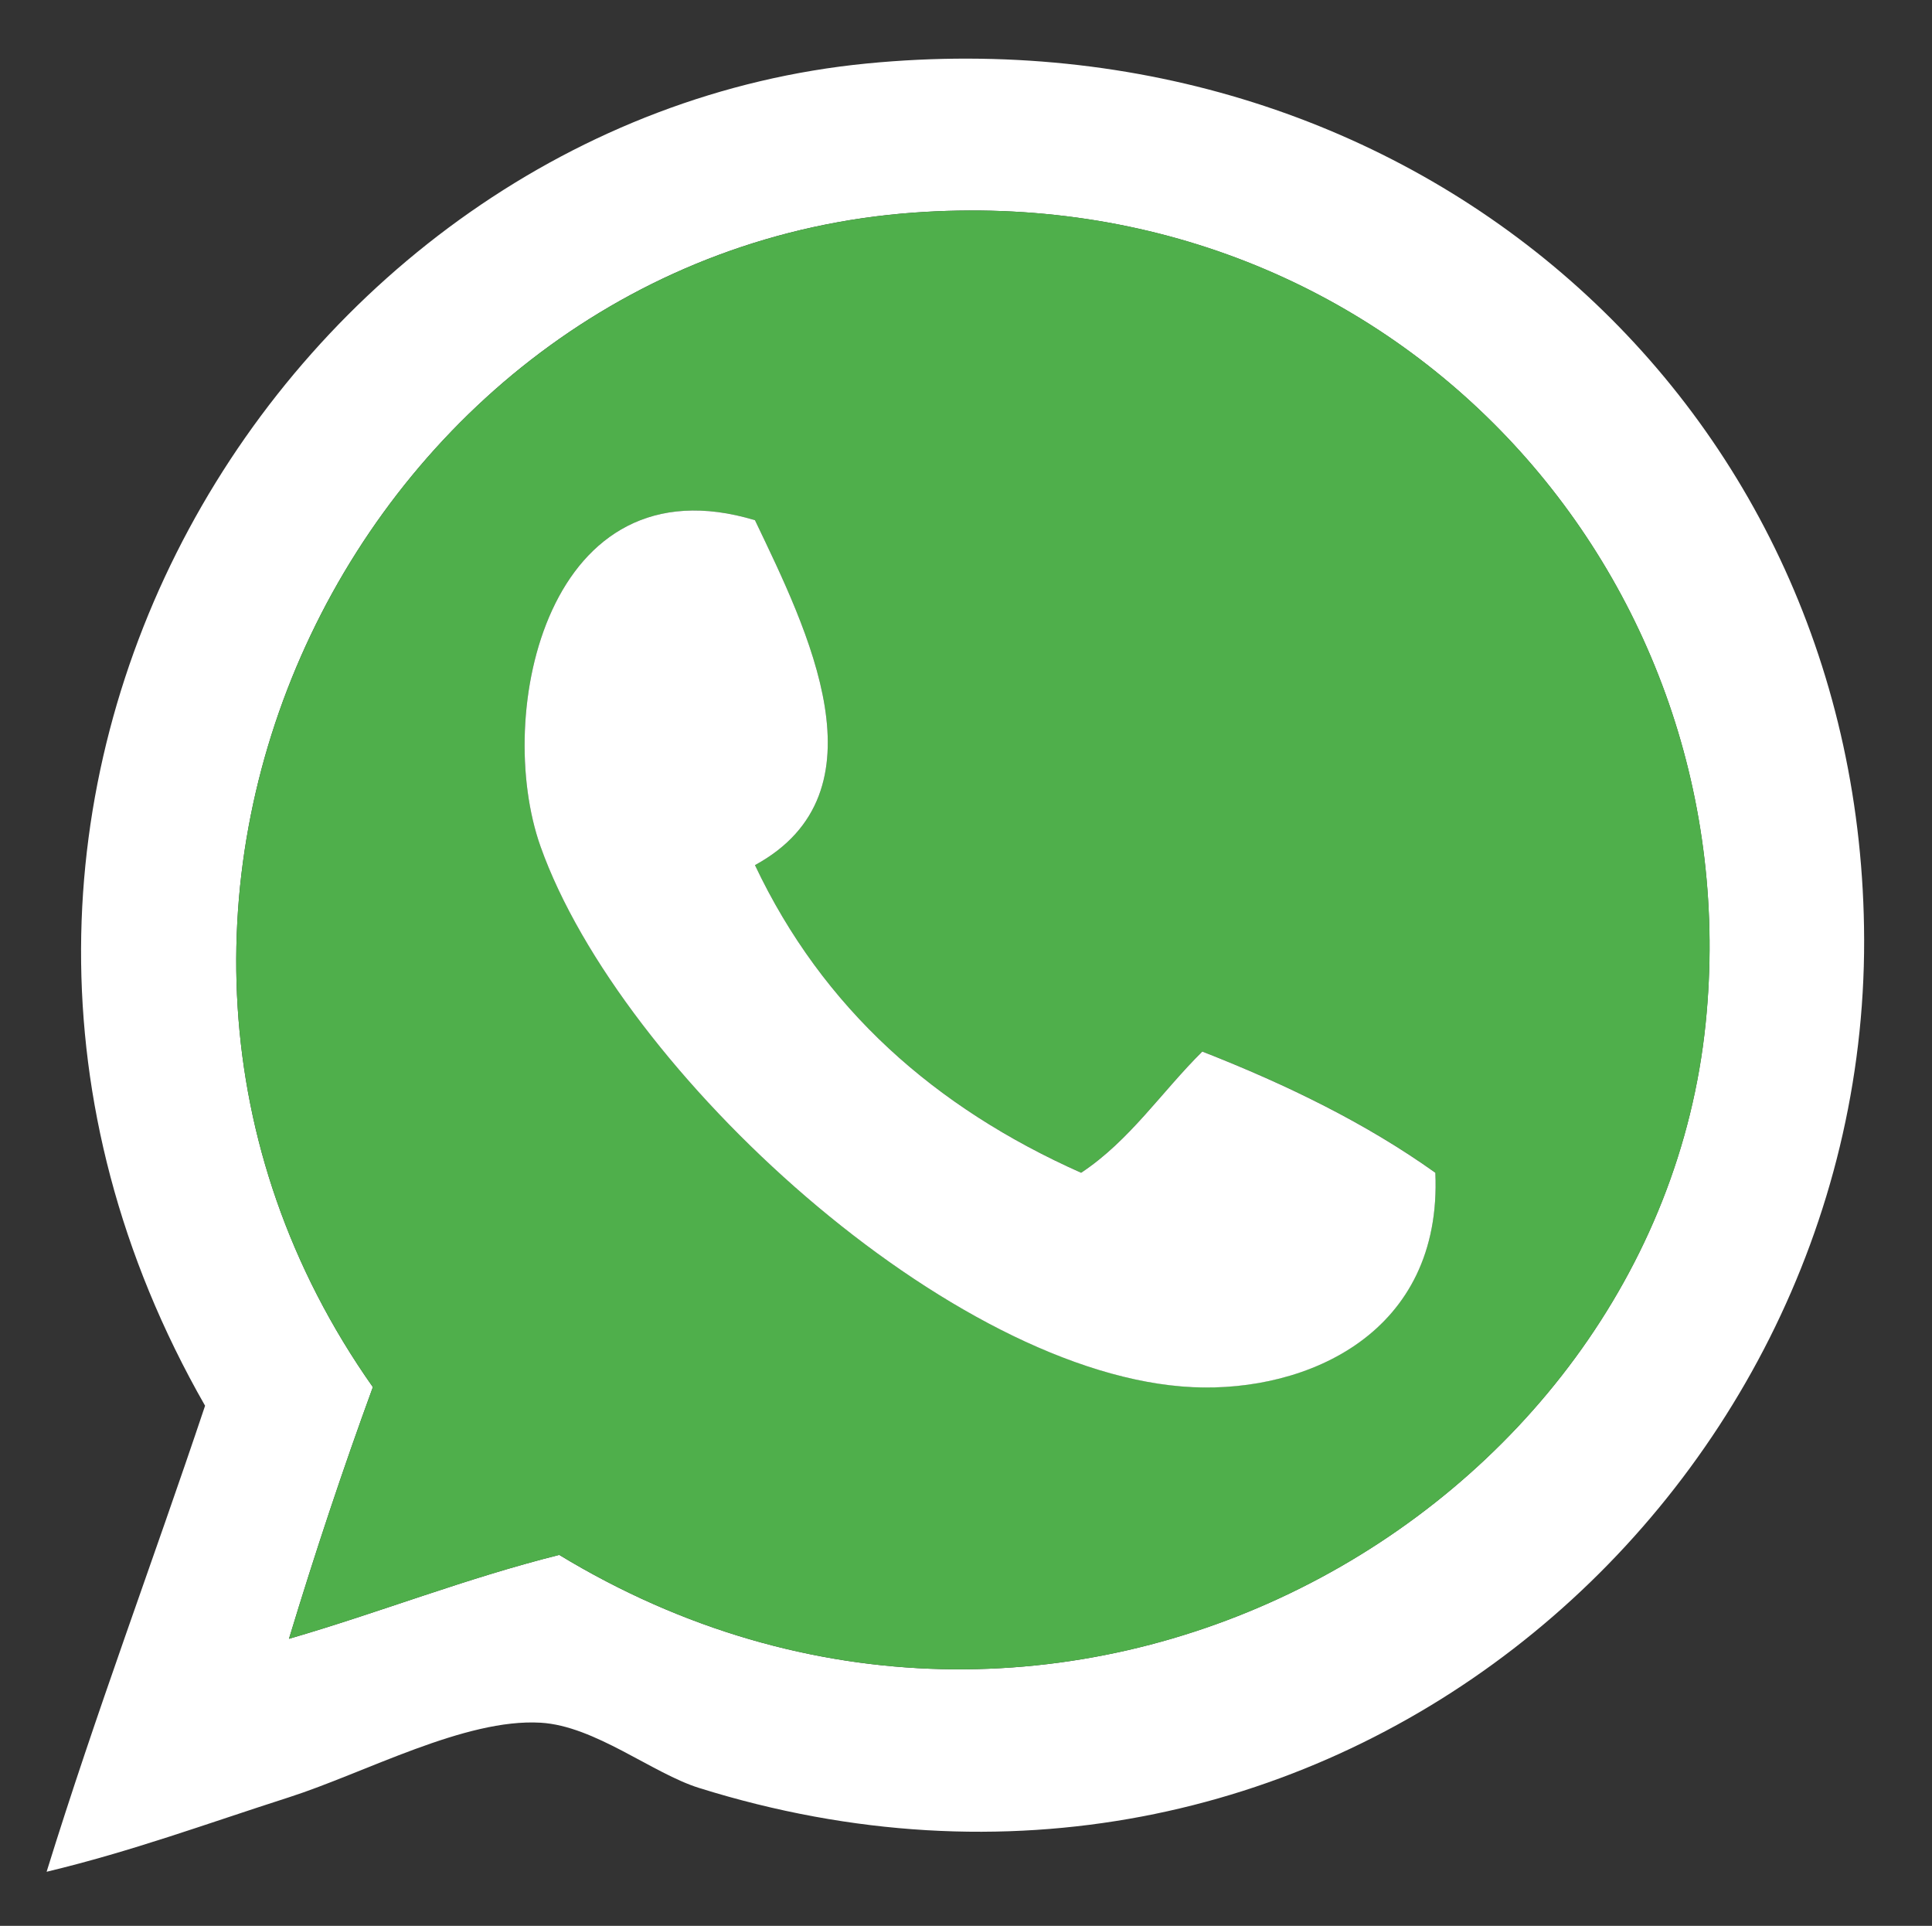
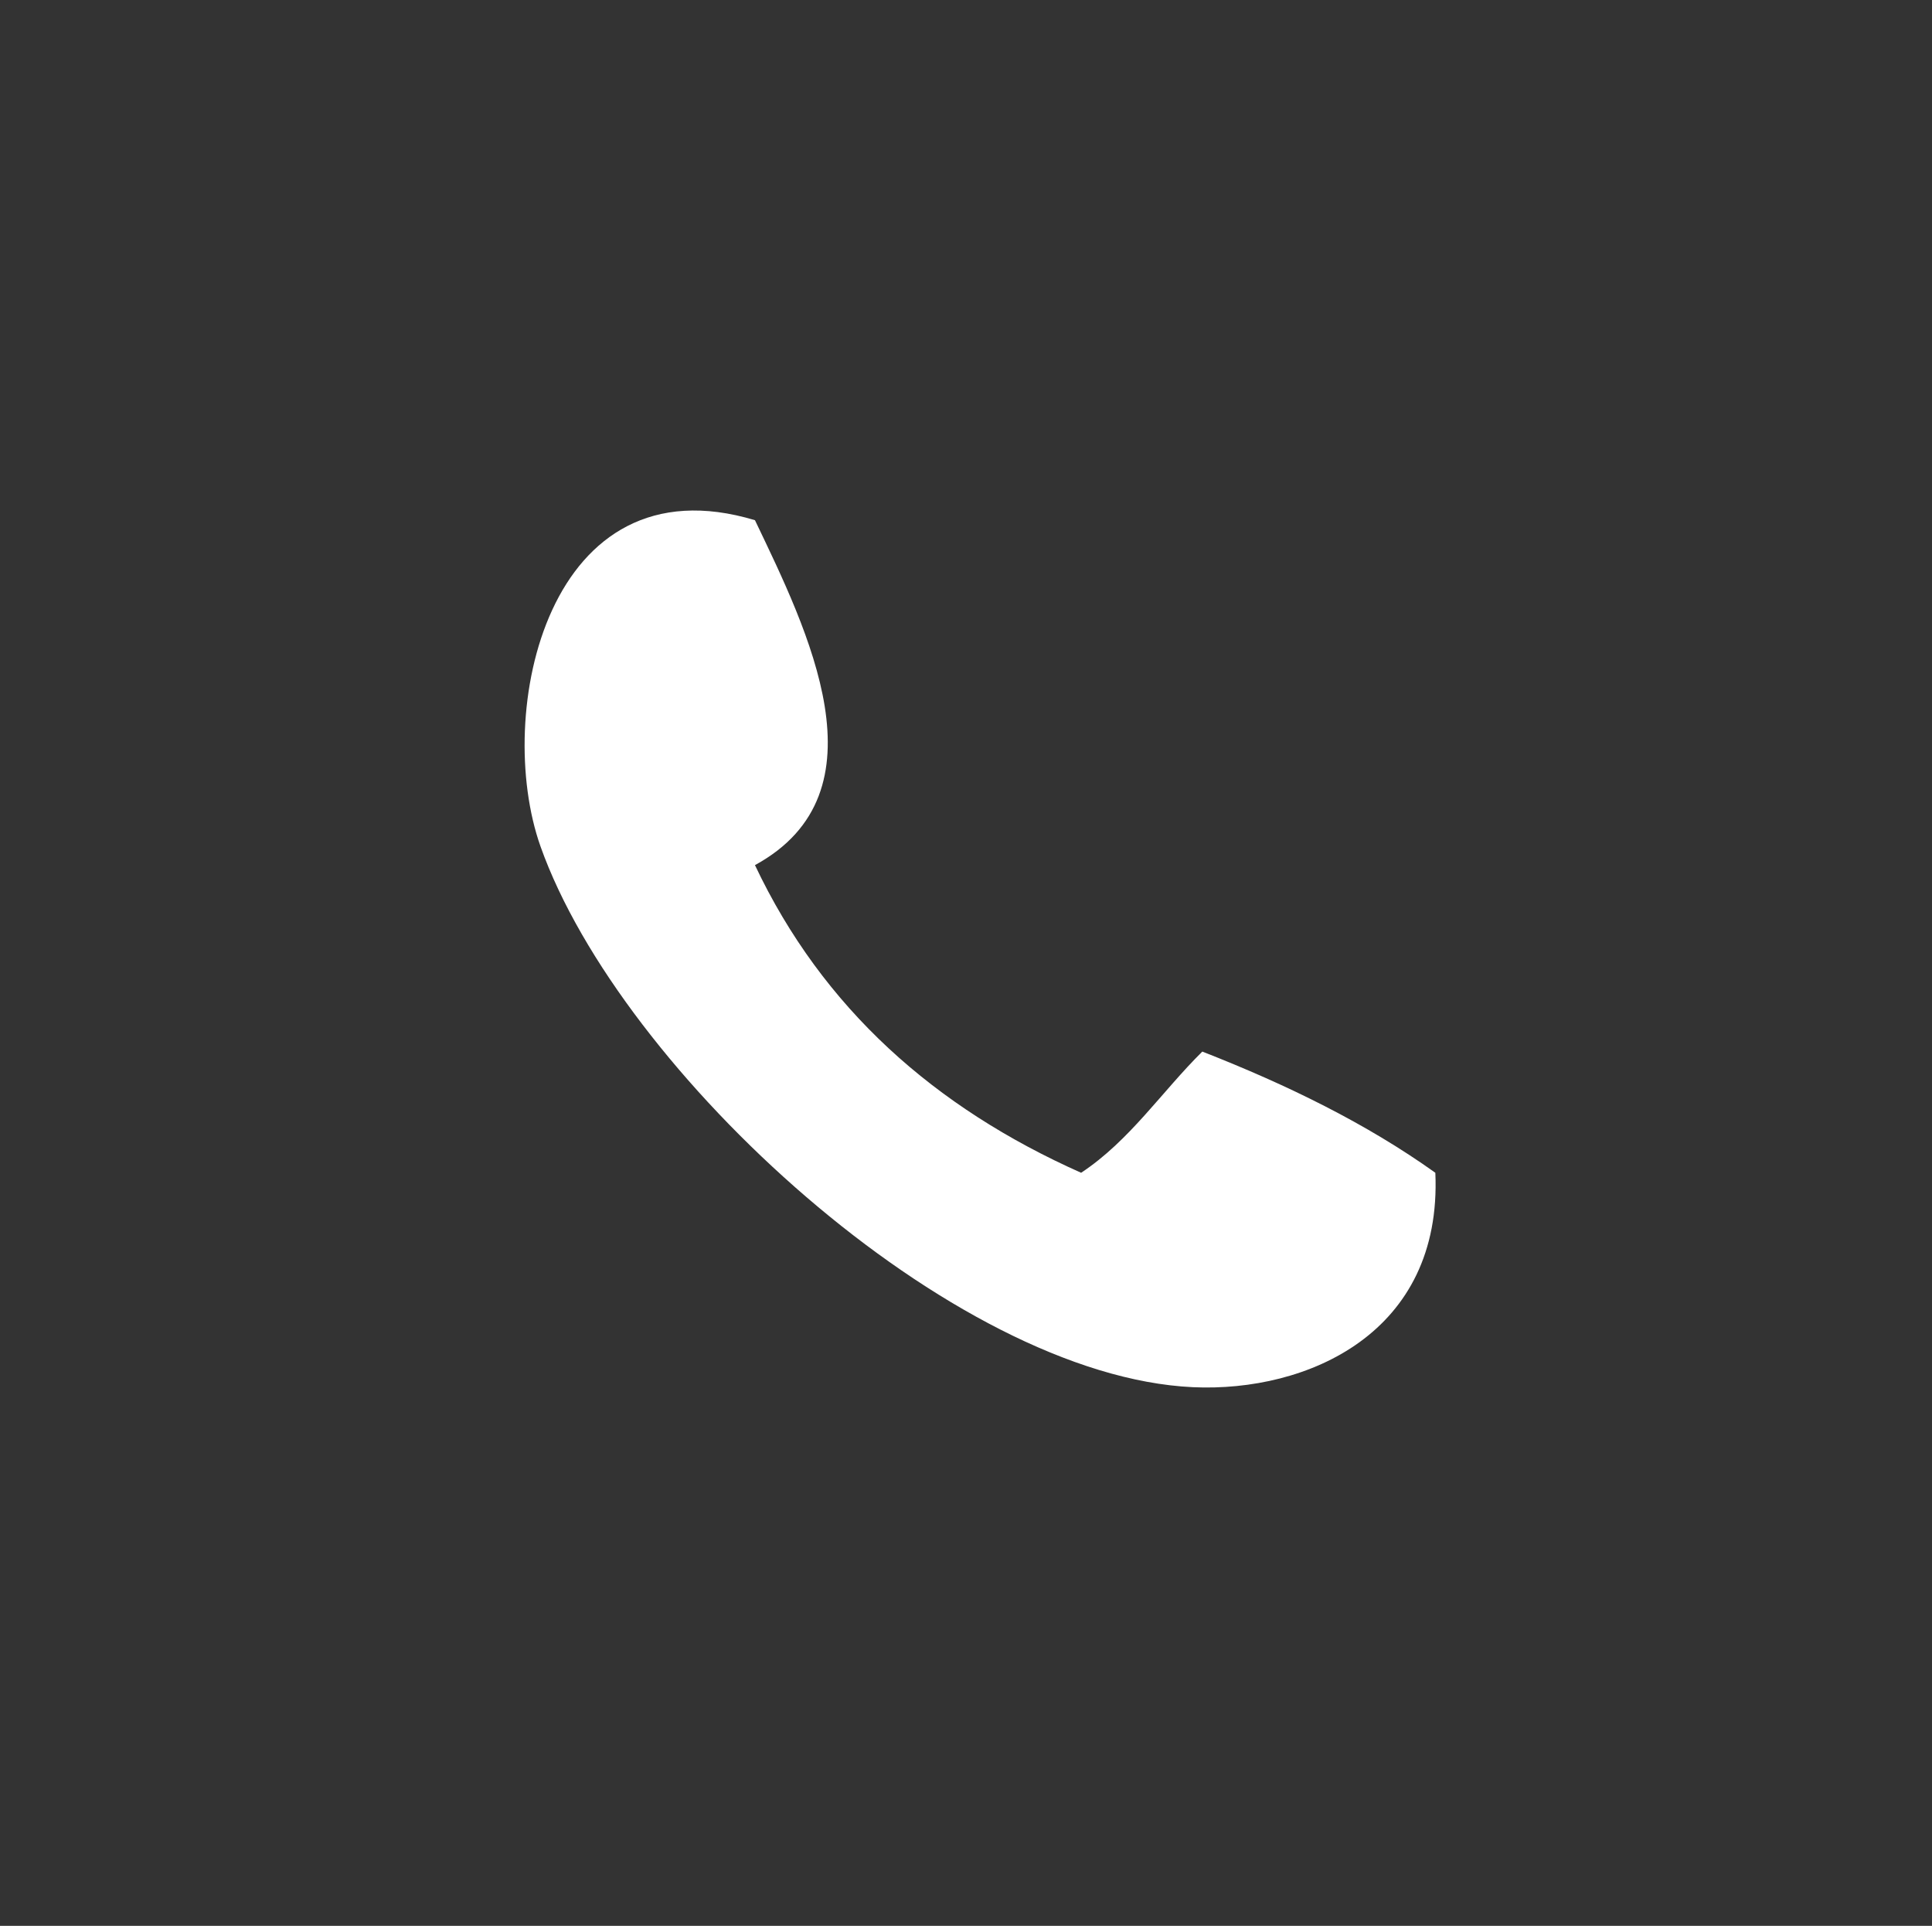
<svg xmlns="http://www.w3.org/2000/svg" id="Camada_1" x="0px" y="0px" viewBox="0 0 207.26 206.58" style="enable-background:new 0 0 207.26 206.58;" xml:space="preserve">
  <rect x="0" y="0" width="207.26" height="206.58" fill="#333333" stroke="none" />
  <style type="text/css">	.st0{fill:#FFFFFF;}	.st1{fill:#4FAF4B;}</style>
  <g>
-     <path class="st0" d="M5,200.78c5.28-17.05,11.4-33.26,17-49.99C-15.1,85.91,30.81,12.88,92.99,6.81  c58.71-5.73,106.84,36.44,106.99,93.99c0.15,60.72-58.74,111.71-124.98,90.99c-5-1.56-11.18-6.66-17-7c-8.13-0.48-18.79,5.36-27,8  C22,195.68,14.17,198.58,5,200.78z M59.99,166.79c53.49,32.47,117.55-3.95,122.98-56.99c4.92-48.02-33.42-90.74-84.99-86.99  C39.12,27.09,3.76,97.37,40,148.79c-3.21,8.79-6.21,17.79-9,27C40.82,172.94,49.87,169.33,59.99,166.79z" />
-     <path class="st1" d="M31,175.79c2.79-9.21,5.79-18.21,9-27C3.76,97.37,39.12,27.09,97.99,22.81c51.57-3.76,89.91,38.97,84.99,86.99  c-5.43,53.04-69.49,89.46-122.98,56.99C49.87,169.33,40.82,172.94,31,175.79z M57.99,90.8c8.58,24.13,44.13,56.8,69.99,57.99  c12.26,0.56,26.75-5.8,26-23c-7.38-5.28-15.89-9.44-25-13c-4.36,4.31-7.78,9.55-13,13c-15.68-6.98-27.72-17.61-34.99-32.99  c14.33-7.82,5.63-25.23,0-37C58.76,49.1,52.9,76.48,57.99,90.8z" />
    <path class="st0" d="M80.99,55.8c5.63,11.77,14.33,29.18,0,37c7.28,15.39,19.31,26.02,34.99,33c5.22-3.45,8.64-8.69,13-13  c9.1,3.56,17.61,7.72,25,13c0.76,17.2-13.74,23.56-26,23c-25.86-1.19-61.41-33.87-69.99-57.99C52.9,76.48,58.76,49.1,80.99,55.8z" />
  </g>
</svg>